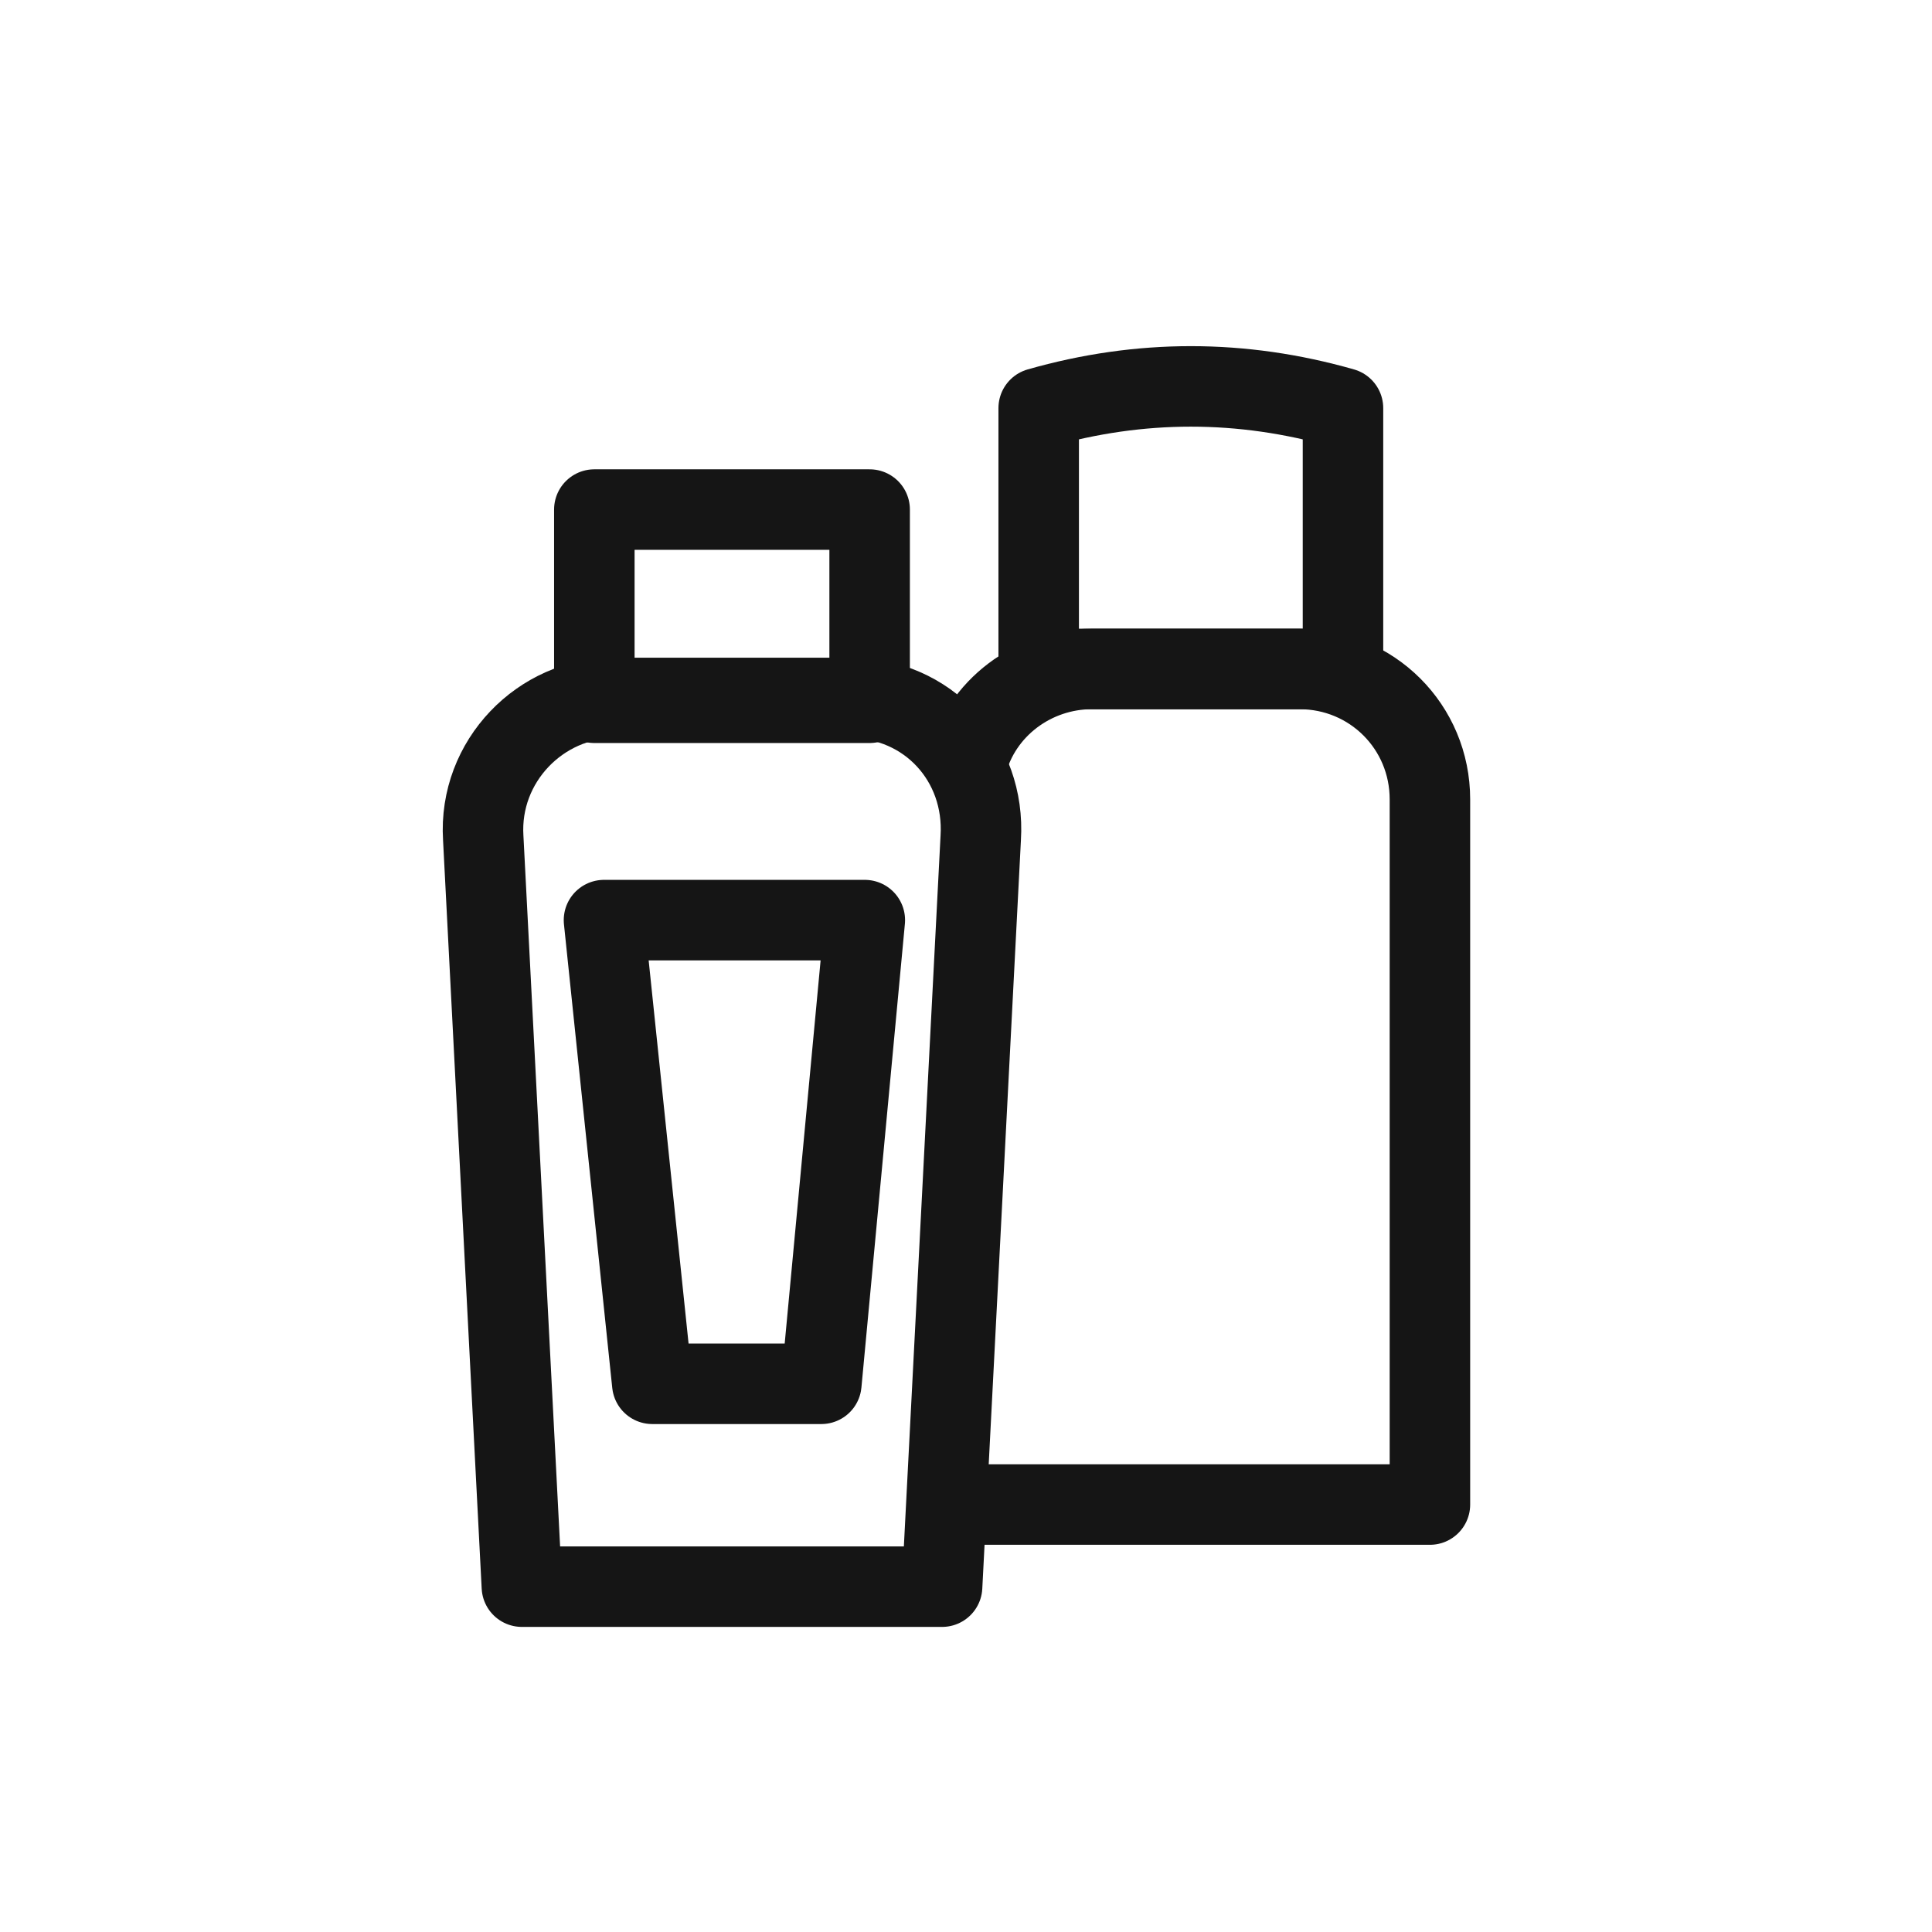
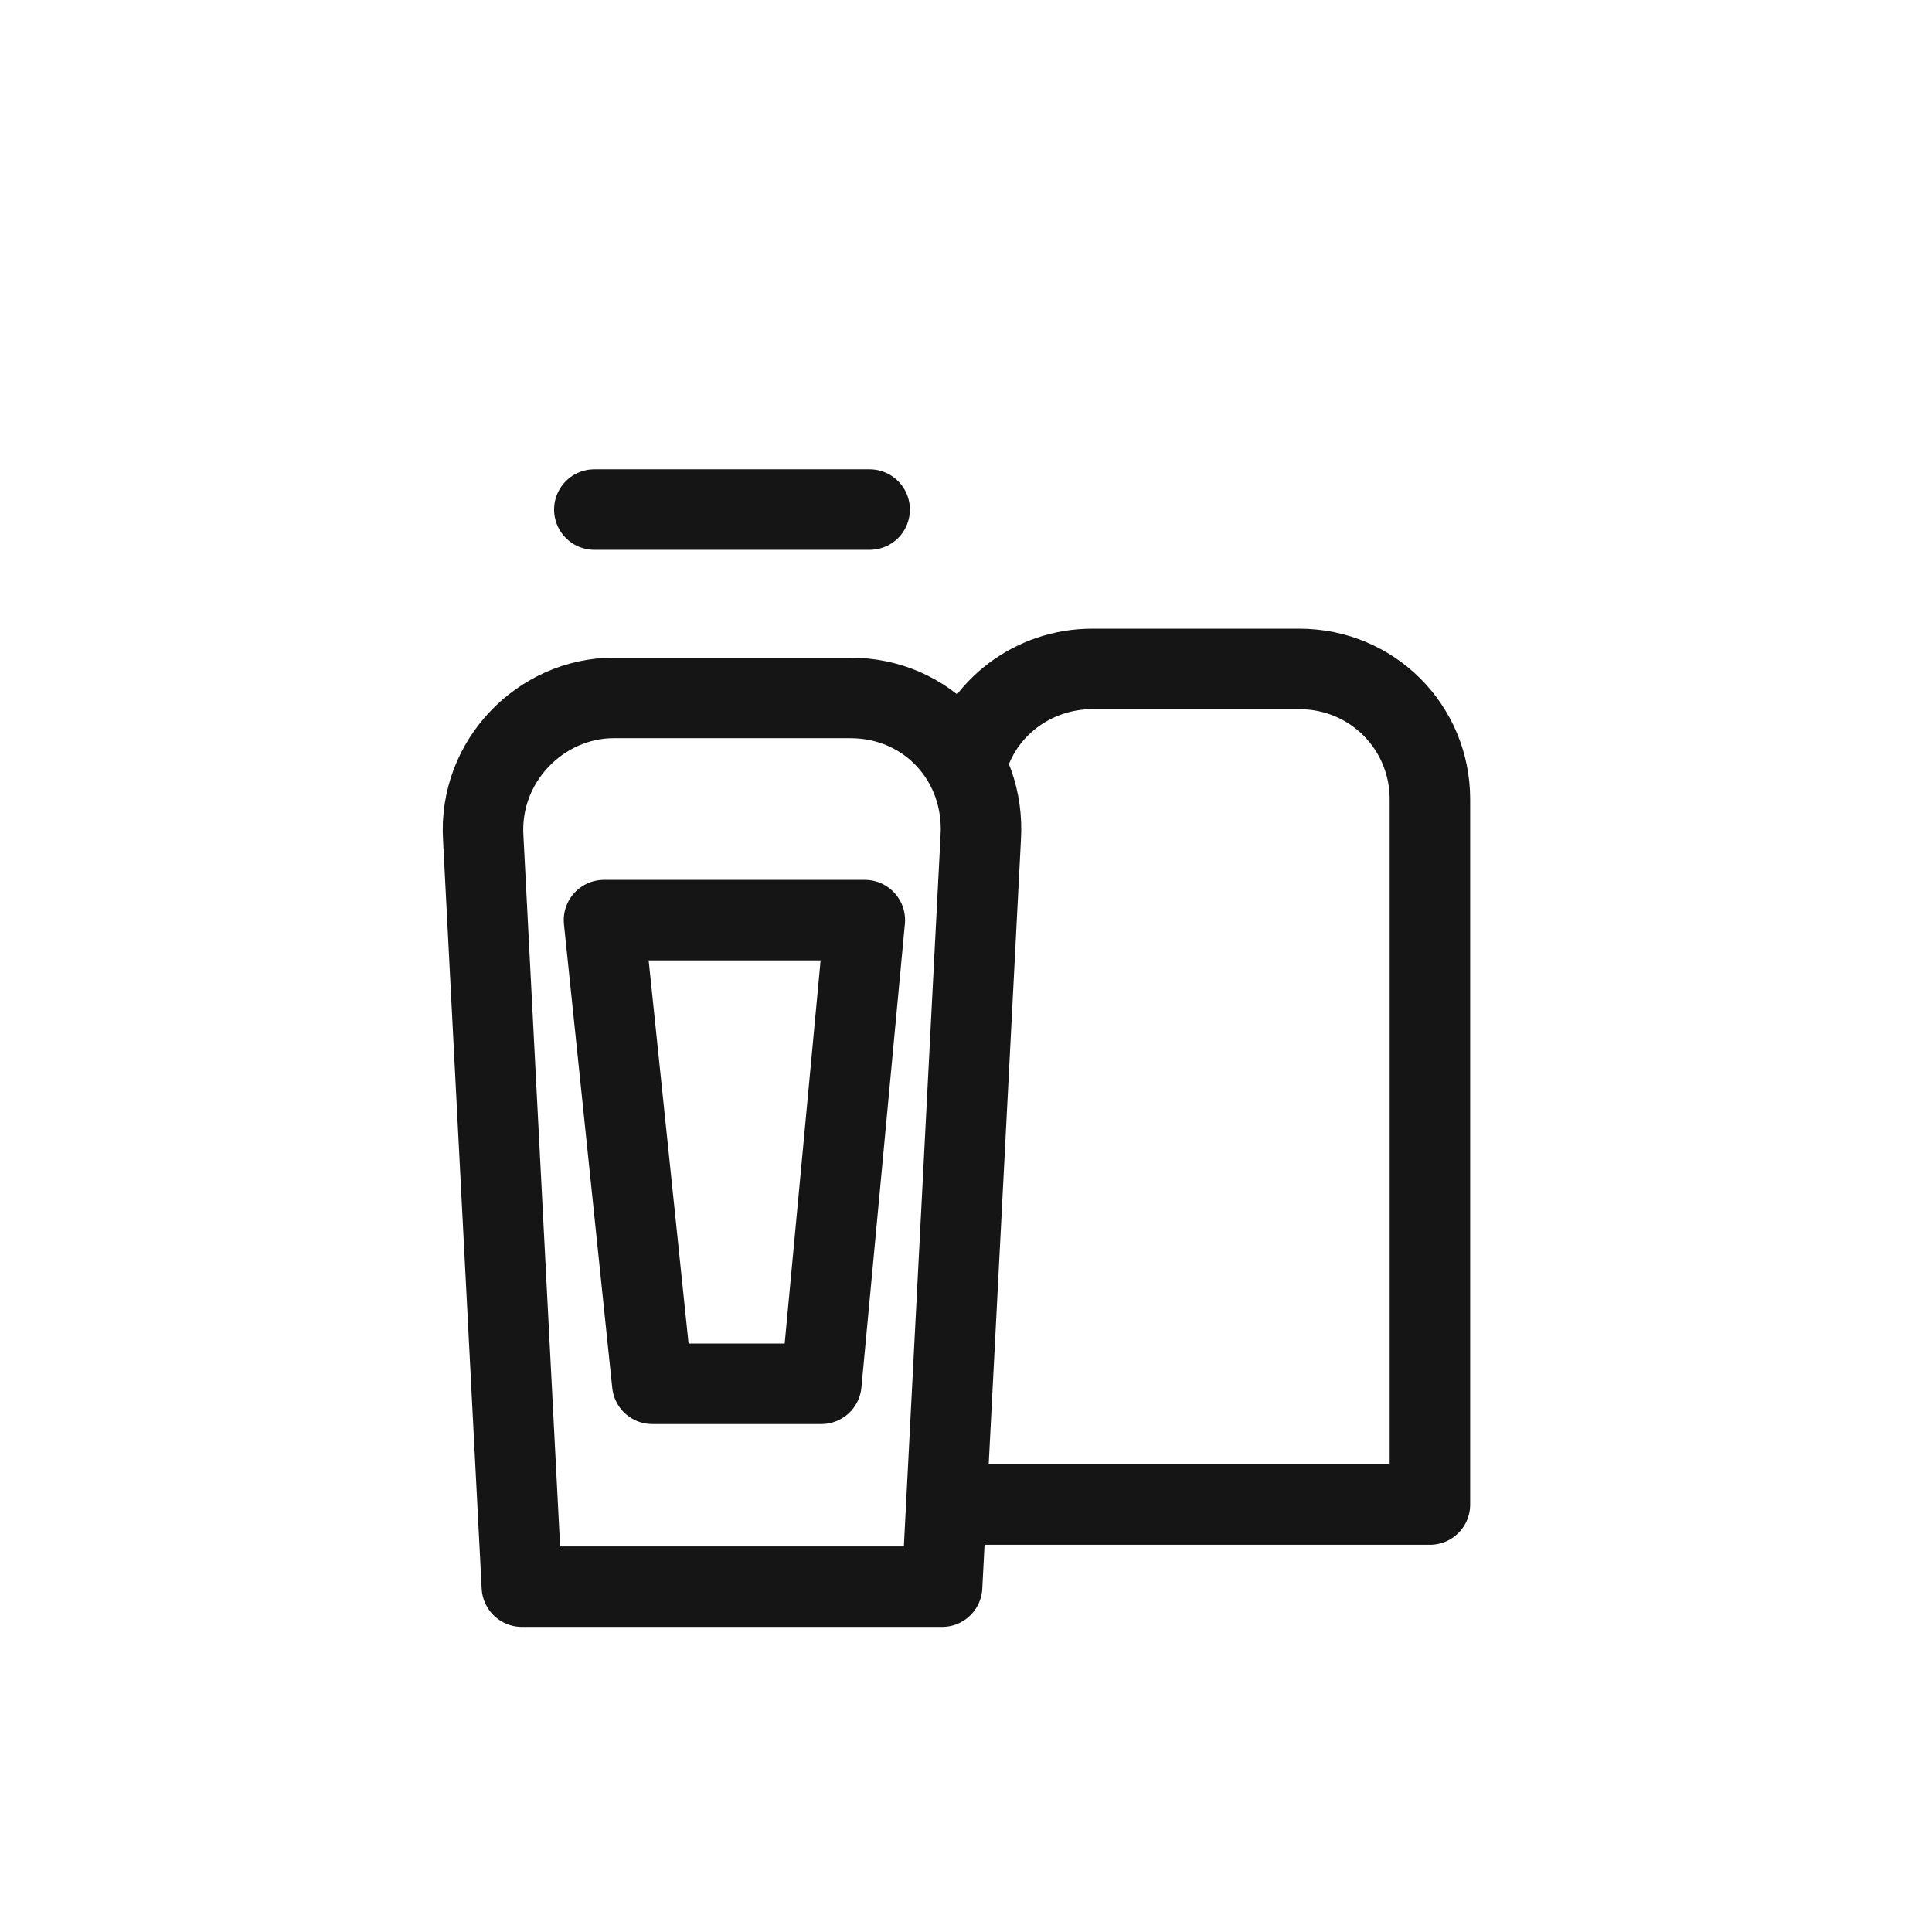
<svg xmlns="http://www.w3.org/2000/svg" fill="none" viewBox="0 0 24 24" height="24" width="24">
  <path stroke-linejoin="round" stroke-linecap="round" stroke-miterlimit="10" stroke="#151515" d="M11.703 19.71H6.483L6.003 10.41C5.943 9.45 6.723 8.67 7.623 8.67H10.563C11.523 8.67 12.243 9.45 12.183 10.41L11.703 19.71Z" />
-   <path stroke-linejoin="round" stroke-linecap="round" stroke-miterlimit="10" stroke="#151515" d="M10.803 6.33H7.383V8.73H10.803V6.33Z" />
+   <path stroke-linejoin="round" stroke-linecap="round" stroke-miterlimit="10" stroke="#151515" d="M10.803 6.33H7.383H10.803V6.33Z" />
  <path stroke-linejoin="round" stroke-linecap="round" stroke-miterlimit="10" stroke="#151515" d="M10.203 17.19H8.103L7.503 11.43H10.743L10.203 17.19Z" />
  <path stroke-linejoin="round" stroke-linecap="round" stroke-miterlimit="10" stroke="#151515" d="M11.763 18.69H17.763V9.93C17.763 9.03 17.043 8.31 16.143 8.31H13.563C12.843 8.31 12.183 8.79 12.003 9.51" />
-   <path stroke-linejoin="round" stroke-linecap="round" stroke-miterlimit="10" stroke="#151515" d="M16.683 8.31H12.903V5.07C14.163 4.71 15.423 4.71 16.683 5.07V8.31Z" />
</svg>